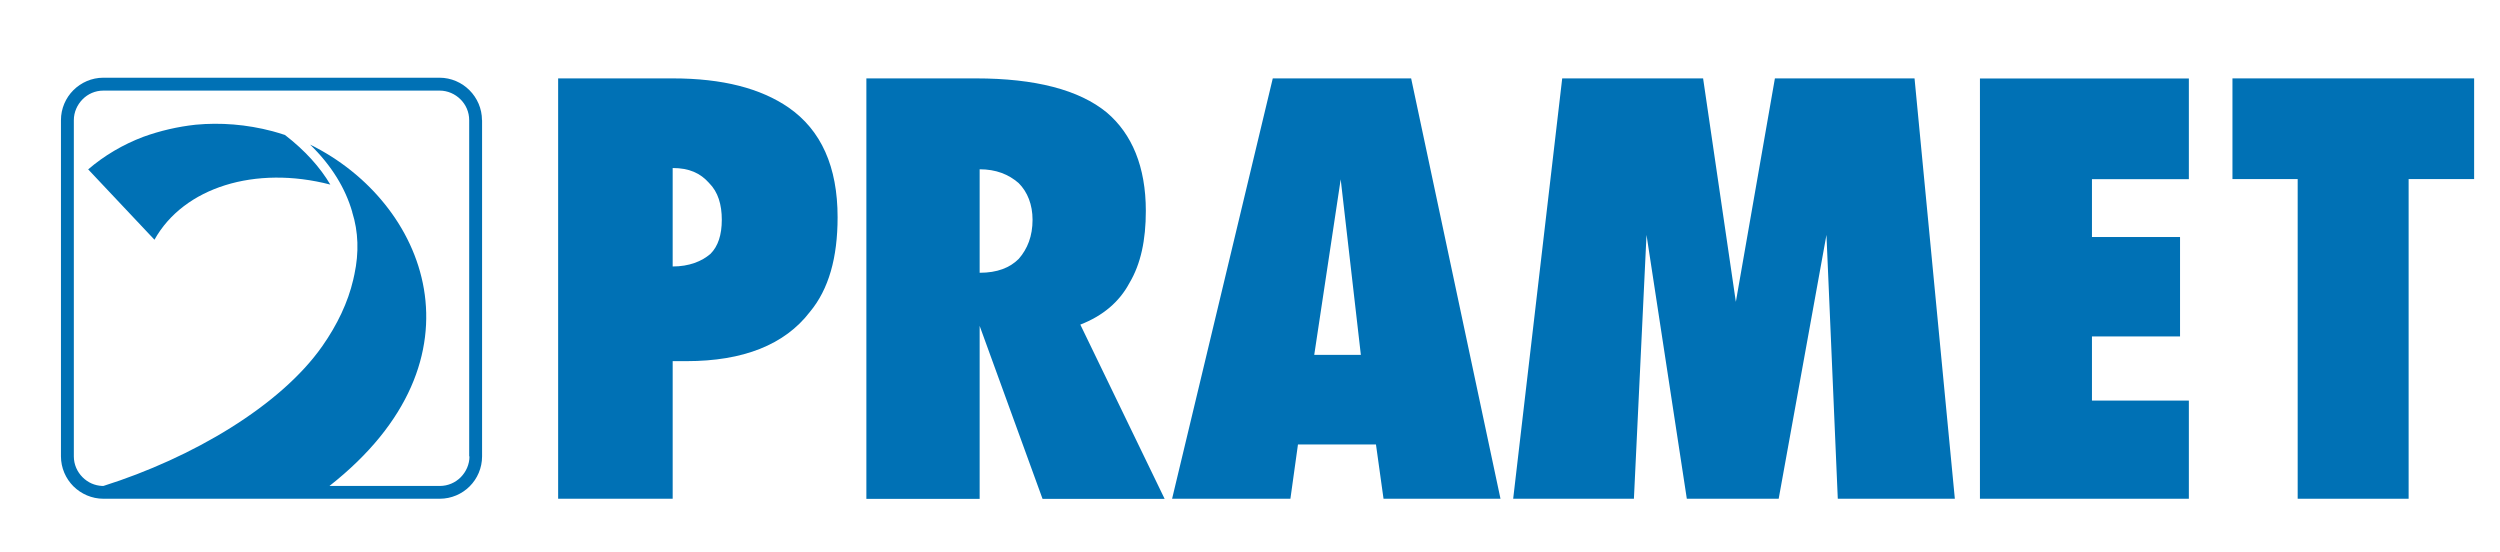
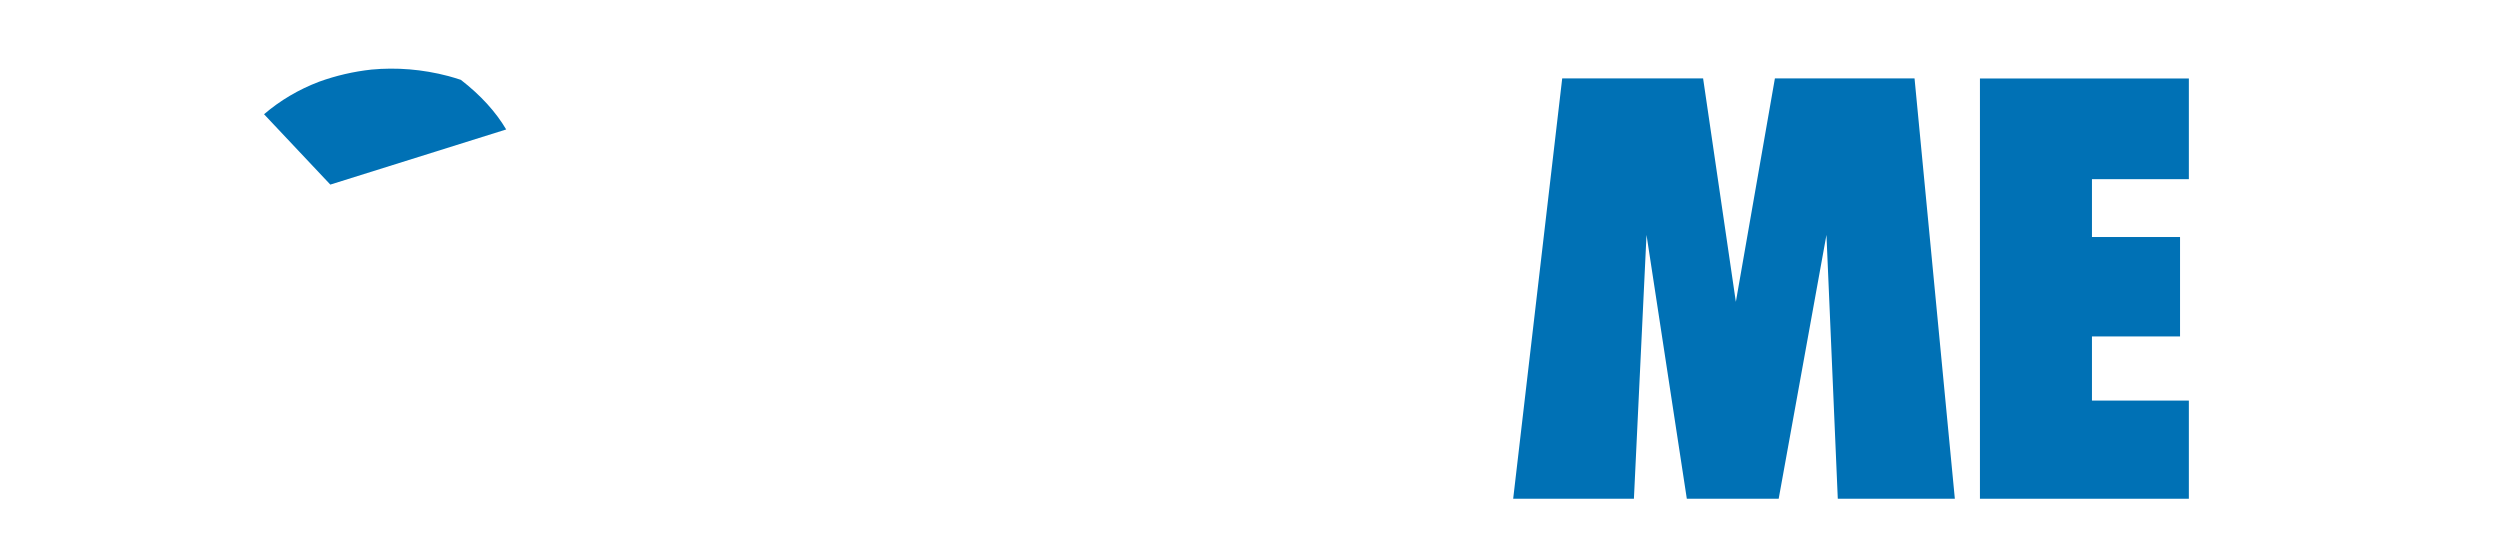
<svg xmlns="http://www.w3.org/2000/svg" id="Layer_1" viewBox="0 0 258 56.93">
  <defs>
    <style>.cls-1,.cls-2{fill:#0071b5;}.cls-2{fill-rule:evenodd;}</style>
  </defs>
-   <polygon class="cls-2" points="248.57 51.47 237.12 51.47 237.12 18.48 230.39 18.48 230.39 8.09 255.33 8.09 255.33 18.48 248.57 18.48 248.57 51.47" />
  <polygon class="cls-2" points="204.33 51.47 204.33 8.1 225.89 8.1 225.89 18.49 215.89 18.49 215.89 24.46 224.98 24.46 224.98 34.72 215.89 34.72 215.89 41.34 225.89 41.34 225.89 51.47 204.33 51.47" />
  <polygon class="cls-2" points="201.74 51.47 189.66 51.47 188.49 24.24 183.56 51.47 174.08 51.47 169.92 24.24 168.62 51.47 156.16 51.47 161.22 8.09 175.76 8.09 179.14 31.15 183.17 8.09 197.58 8.09 201.74 51.47" />
-   <path class="cls-2" d="m154.86,51.47h-12.08l-.78-5.6h-8.05l-.78,5.6h-12.21l10.39-43.38h14.28l9.22,43.38Zm-19.22-14.85h4.8l-2.08-18.11-2.73,18.11Z" />
-   <path class="cls-2" d="m89.41,51.47V8.09h11.3c6.1,0,10.65,1.17,13.51,3.52,2.6,2.21,4.03,5.6,4.03,10.16,0,3-.52,5.47-1.69,7.43-1.04,1.95-2.73,3.39-5.07,4.3l8.7,17.98h-12.6l-6.49-17.85v17.85h-11.69Zm11.69-23.32c1.82,0,3.12-.52,4.03-1.43.91-1.04,1.43-2.35,1.43-4.04,0-1.56-.52-2.87-1.43-3.78-1.04-.91-2.34-1.43-4.03-1.43v10.68Z" />
-   <path class="cls-2" d="m57.6,51.47V8.09h11.82c5.19,0,9.09,1.04,11.95,3,3.38,2.34,5.07,6.12,5.07,11.33,0,4.17-.91,7.43-2.86,9.77-2.6,3.39-6.88,5.08-12.73,5.08h-1.43v14.2h-11.82Zm11.82-23.97c1.69,0,2.99-.52,3.9-1.3.78-.78,1.17-1.95,1.17-3.52s-.39-2.87-1.3-3.78c-.91-1.04-2.08-1.56-3.77-1.56v10.16Z" />
-   <path class="cls-1" d="m34.09,19.05c-7.74-2.01-15.13.28-18.15,5.69l-6.84-7.26c1.65-1.42,3.58-2.56,5.69-3.36,1.74-.63,3.56-1.05,5.4-1.25,2.56-.24,5.24-.04,7.93.67.44.12.87.25,1.29.39,2.08,1.61,3.62,3.33,4.68,5.12" />
-   <path class="cls-1" d="m49.75,12.4v34.7h0s0,0,0,0c0,1.2-.49,2.3-1.28,3.09h0c-.79.79-1.89,1.28-3.09,1.28h0s0,0,0,0H10.67c-1.2,0-2.3-.5-3.09-1.28-.79-.79-1.29-1.89-1.29-3.1h0V12.4h0s0,0,0,0c0-1.2.49-2.3,1.28-3.09h0c.79-.79,1.89-1.29,3.09-1.29h0s0,0,0,0h34.7c1.2,0,2.3.5,3.09,1.29.79.79,1.29,1.89,1.29,3.09h0Zm-1.33,34.7V12.4h0s0,0,0,0c0-.84-.34-1.6-.9-2.15-.55-.55-1.32-.9-2.15-.9h0s0,0,0,0H10.67c-.84,0-1.6.34-2.15.9h0c-.55.56-.9,1.32-.9,2.15h0v34.7h0s0,0,0,0c0,.84.35,1.6.9,2.15s1.24.86,2.03.9h.12c9.18-2.9,18.29-8.28,22.6-14.44,1.54-2.2,2.64-4.51,3.18-6.83.05-.2.09-.39.13-.59.47-2.21.41-4.37-.23-6.39v-.03c-.7-2.42-2.11-4.77-4.35-6.95,11.97,5.88,18.69,22.12,2,35.23h11.39c.84,0,1.6-.34,2.16-.9h0c.55-.56.9-1.32.9-2.15h0Z" />
+   <path class="cls-1" d="m34.09,19.05l-6.84-7.26c1.65-1.42,3.58-2.56,5.69-3.36,1.74-.63,3.56-1.05,5.4-1.25,2.56-.24,5.24-.04,7.93.67.44.12.87.25,1.29.39,2.08,1.61,3.62,3.33,4.68,5.12" />
</svg>